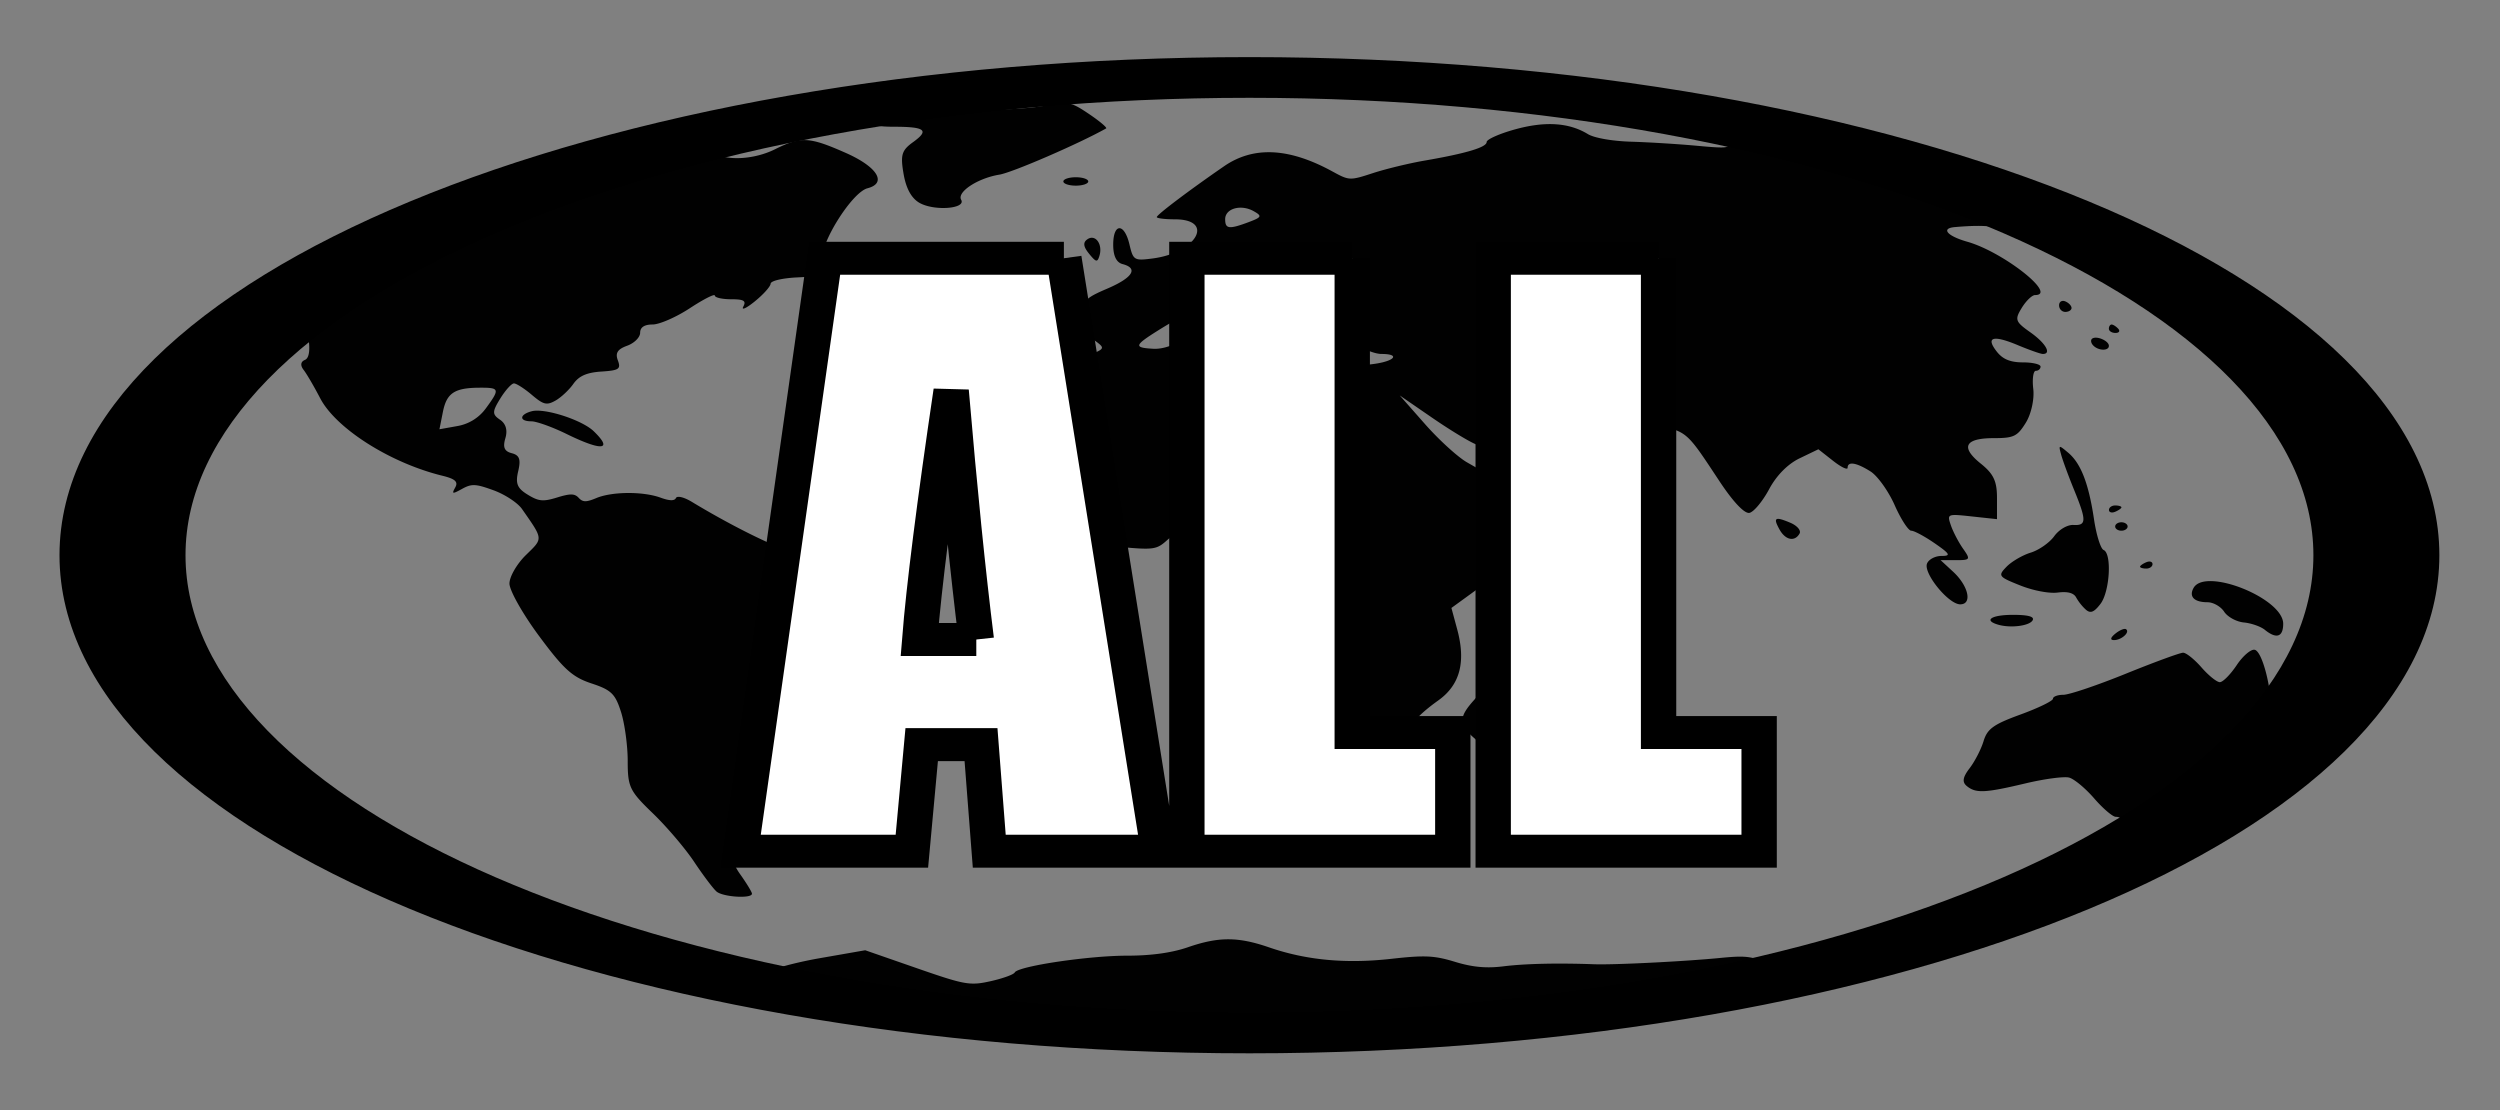
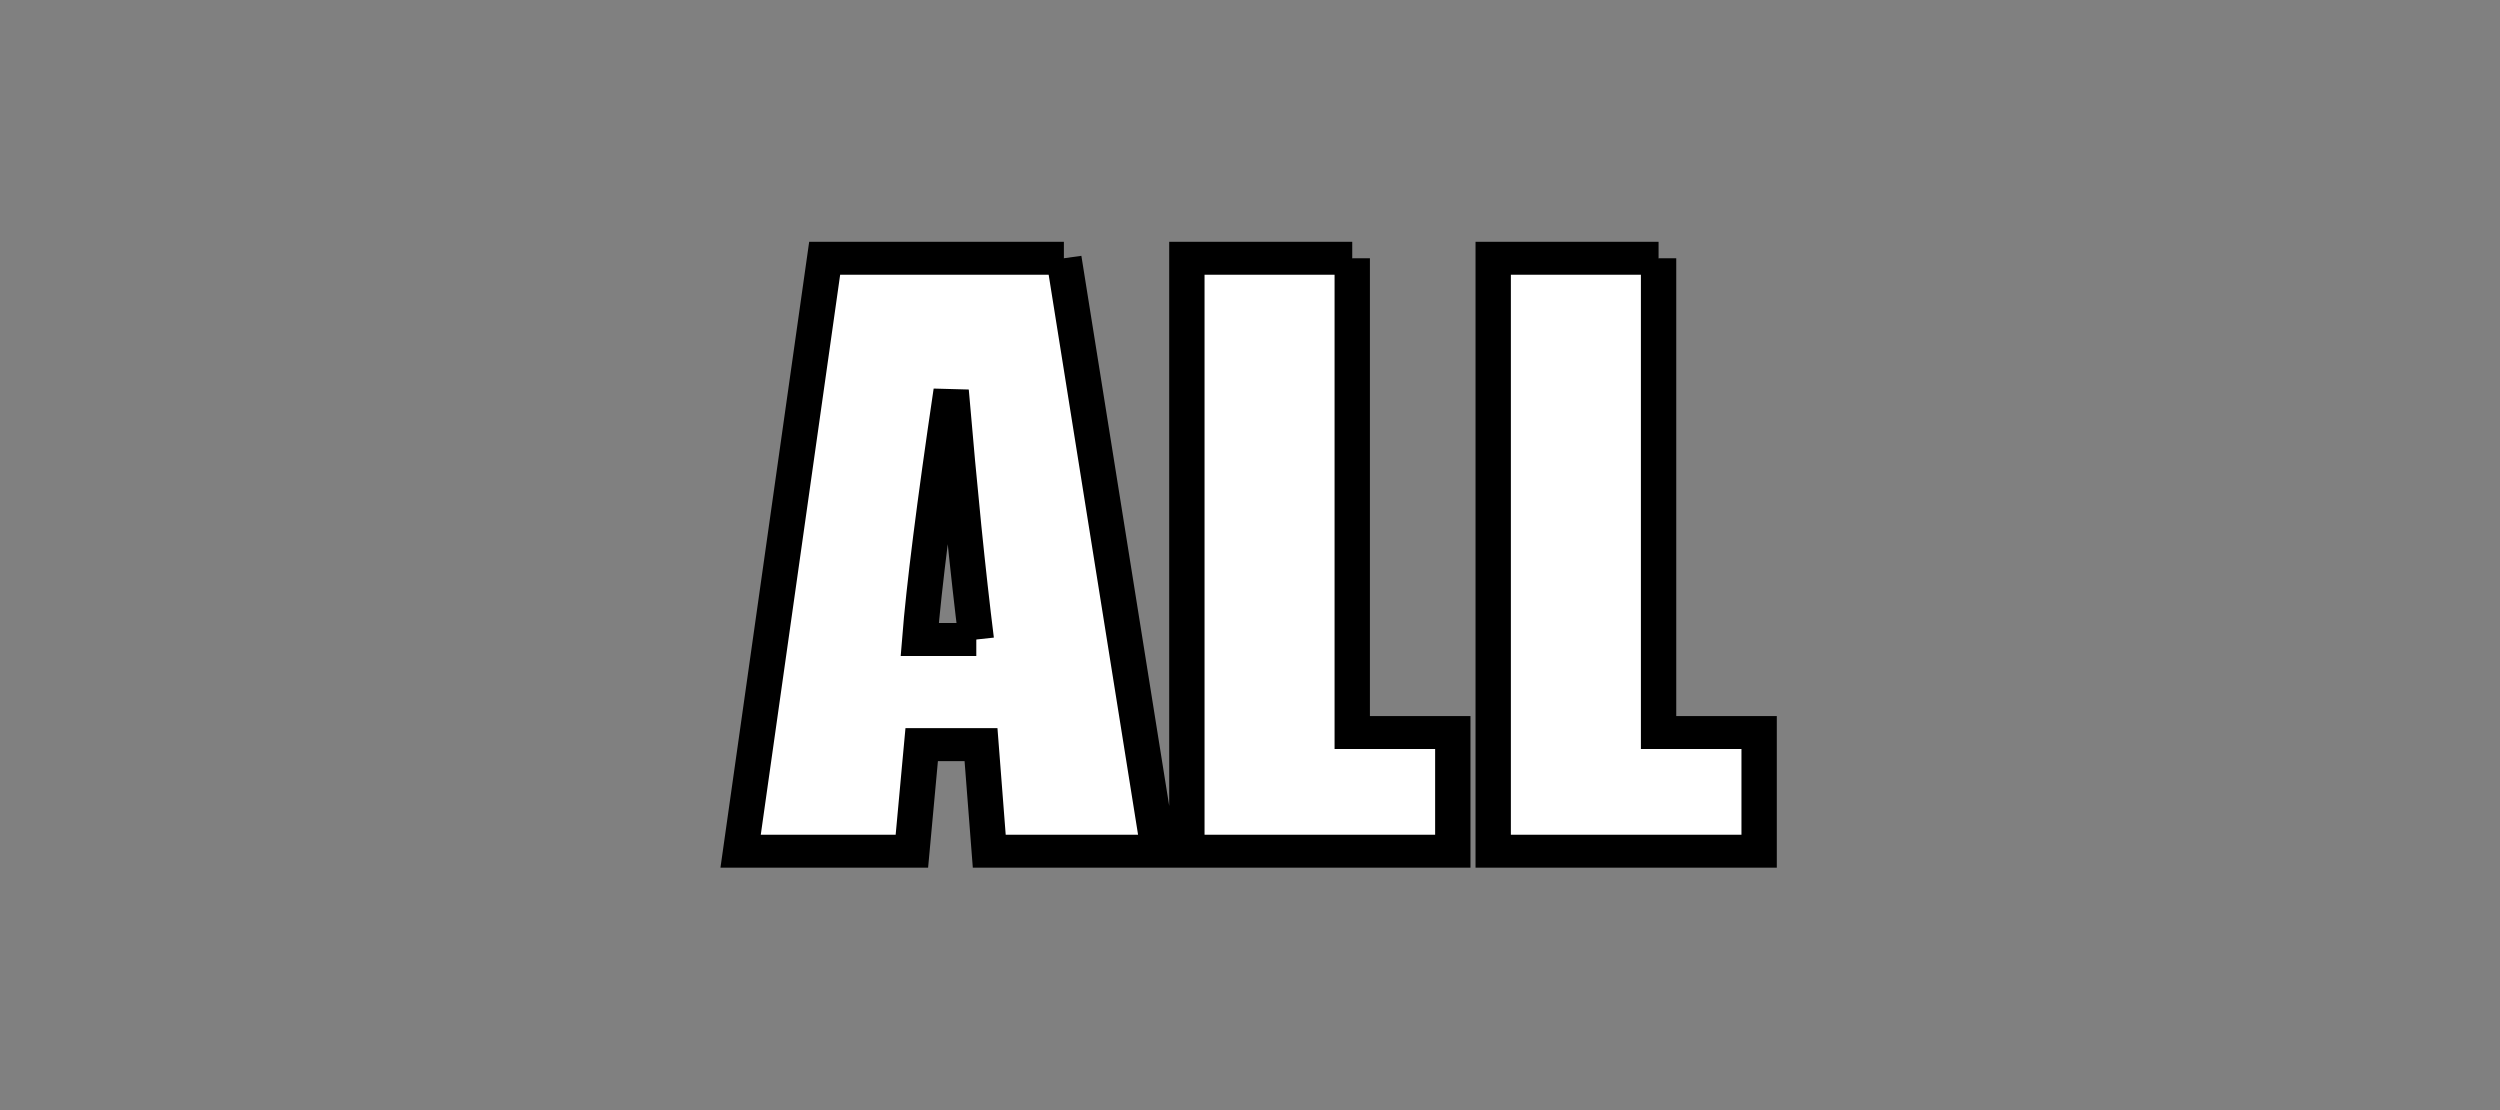
<svg xmlns="http://www.w3.org/2000/svg" viewBox="0 0 250 111" version="1.2">
  <rect x="0" y="0" width="250" height="111" fill="#808080" stroke="none" />
-   <path d="M71.11 97.984c3.304.18 4.142.085 5.12-.575.644-.435 3.223-1.149 5.731-1.587l4.56-.797 5.161 1.794c4.82 1.676 5.308 1.762 7.378 1.3 1.22-.273 2.306-.665 2.414-.873.325-.626 7.373-1.679 11.243-1.679 2.4 0 4.454-.285 6.068-.841 3.088-1.066 5.013-1.062 8.134.015 3.713 1.28 7.668 1.65 12.2 1.143 3.378-.378 4.299-.335 6.386.301 1.744.532 3.116.66 4.82.45 2.168-.27 5.39-.344 9.07-.21 2.01.072 8.964-.274 12.603-.628 2.86-.278 3.332-.194 5.827 1.033 1.599.787 2.486 1.49 2.158 1.712-38.501 5.249-87.373 2.835-108.87-.558zm.54-8.834c-.334-.29-1.337-1.621-2.23-2.96-.891-1.339-2.752-3.525-4.135-4.857-2.326-2.242-2.514-2.632-2.514-5.225 0-1.54-.3-3.748-.667-4.905-.578-1.822-.975-2.207-2.957-2.861-1.91-.632-2.778-1.417-5.245-4.748-1.626-2.195-2.956-4.552-2.956-5.237 0-.685.743-1.971 1.652-2.858 1.736-1.694 1.751-1.519-.398-4.6-.429-.615-1.705-1.455-2.836-1.867-1.801-.656-2.193-.674-3.155-.144-.98.54-1.053.524-.682-.146.312-.563-.008-.854-1.283-1.166-5.218-1.277-10.653-4.727-12.231-7.762-.602-1.157-1.343-2.427-1.648-2.82-.353-.457-.305-.822.13-1.004.443-.185.55-1.076.3-2.51-.488-2.808-.238-3.219 2.84-4.66 1.661-.779 3.01-1.914 3.984-3.353.81-1.197 1.899-2.287 2.42-2.422 8.057-5.129 14.816-5.84 22.731-8.602 0-1.326 1.441-1.882 3.354-1.293.894.275 1.625.647 1.625.825 0 .179.63.456 1.4.615.77.16 1.77.49 2.22.734 1.45.786 4.108.612 6.141-.4 2.594-1.293 3.414-1.25 7.08.373 3.159 1.398 4.147 3.016 2.158 3.532-1.546.401-4.749 5.494-4.55 7.236.176 1.54.166 1.547-2.468 1.676-1.51.074-2.655.345-2.668.631-.012.276-.721 1.07-1.576 1.764-.854.694-1.374.931-1.156.526.315-.582.058-.736-1.224-.736-.892 0-1.623-.168-1.623-.372s-1.12.364-2.49 1.262c-1.37.9-3.05 1.634-3.734 1.634-.822 0-1.244.281-1.244.827 0 .455-.585 1.038-1.3 1.297-.96.348-1.203.728-.93 1.46.323.872.124 1.007-1.654 1.123-1.46.096-2.235.438-2.798 1.236-.428.606-1.233 1.358-1.79 1.67-.874.49-1.194.413-2.36-.577-.743-.63-1.547-1.145-1.786-1.145-.24 0-.855.68-1.368 1.51-.815 1.319-.819 1.585-.029 2.12.588.397.776 1.044.538 1.85-.27.913-.102 1.309.64 1.5.774.202.922.617.642 1.801-.29 1.227-.1 1.702.939 2.337 1.113.682 1.544.724 2.956.289 1.32-.407 1.754-.4 2.156.038.407.441.749.445 1.76.022 1.568-.657 4.666-.68 6.418-.045.911.33 1.398.341 1.548.037.124-.25.813-.083 1.586.385 3.374 2.045 7.205 4.002 9.328 4.768 1.27.457 2.308 1.059 2.308 1.336 0 .59 4.316 3.091 5.336 3.091.95 0 2.756 1.404 2.75 2.137-.004.33-.695 1.545-1.537 2.702-.865 1.188-1.54 2.87-1.55 3.862-.02 1.757-1.21 3.08-2.77 3.08-1.171 0-2.89 3.173-2.033 3.752.486.329.46.457-.092.457-.421 0-.967.351-1.213.78-.566.99-4.276 3.848-4.996 3.848-.943 0-1.987 2.078-1.965 3.912.012.973.563 2.526 1.224 3.452.661.926 1.212 1.825 1.224 1.999.035.526-2.896.352-3.547-.21zM48.583 40.84c1.425-1.945 1.387-2.078-.593-2.07-2.54.009-3.324.525-3.703 2.435l-.342 1.721 1.79-.32a4.45 4.45 0 002.847-1.766zm160.67 43.282c.39-.421 1.199-.872 1.799-1 1.111-.239 1.551-1.44.527-1.44-.31 0-1.283-.83-2.162-1.844-.879-1.015-2.009-1.951-2.51-2.081-.503-.13-2.464.131-4.358.582-4.058.964-4.961 1.005-5.864.27-.49-.4-.415-.884.276-1.784.521-.68 1.15-1.901 1.396-2.713.372-1.228.995-1.677 3.693-2.66 1.786-.652 3.246-1.362 3.246-1.579 0-.216.47-.394 1.044-.394.574 0 3.378-.946 6.232-2.104 2.854-1.157 5.437-2.104 5.741-2.104.304 0 1.13.663 1.838 1.473.707.81 1.532 1.473 1.834 1.473.302 0 1.057-.763 1.68-1.695.621-.933 1.434-1.627 1.805-1.544.758.17 1.702 3.81 1.668 6.43-.044 3.336-1.272 4.861-5.393 6.697-5.007 2.23-9.603 5.002-9.603 5.791 0 .38-.726.708-1.799.814-1.608.16-1.724.098-1.09-.588zm-81.6-5.49c-1.746-1.26-2.64-2.951-2.64-4.993 0-.922-.45-2.267-1.003-2.988-.732-.957-.887-1.832-.574-3.24a330.2 330.2 0 00.758-3.514c.203-.974-.033-2.108-.611-2.945-.518-.749-1.292-2.166-1.721-3.15-.563-1.291-1.108-1.788-1.963-1.788-.65 0-1.007-.192-.792-.427.215-.236.652-.32.97-.186s.58-.23.58-.806c0-1.583-2.422-1.958-3.915-.606-1.08.978-1.354 1.018-4.837.696-5.001-.463-8.483-1.971-9.02-3.908-.224-.806-.798-1.685-1.276-1.953-.993-.557-1.173-2.732-.257-3.114.337-.14 1.326-1.838 2.198-3.772.873-1.934 1.998-3.623 2.5-3.754.503-.13.914-.61.914-1.068 0-.47.782-1.143 1.803-1.55 1.778-.71 1.786-.731.622-1.576-.729-.53-1.18-1.468-1.18-2.455 0-1.407.298-1.726 2.49-2.661 2.577-1.1 3.174-2.047 1.556-2.466-.617-.16-.934-.82-.934-1.939 0-2.179 1.11-2.202 1.623-.034.378 1.6.468 1.653 2.341 1.408 4.382-.572 6.248-3.912 2.187-3.912-.987 0-1.794-.1-1.794-.222 0-.234 3.23-2.673 6.734-5.087 2.943-2.026 6.483-1.855 10.835.525 1.678.917 1.729.92 4.046.164 1.29-.42 3.606-.982 5.147-1.248 4.184-.722 6.223-1.332 6.226-1.862 0-.261 1.265-.826 2.81-1.256 3.029-.842 5.414-.692 7.306.461.643.392 2.436.707 4.356.765 1.795.054 4.779.24 6.631.413 2.926.273 3.319.227 2.992-.35-.34-.598-.089-.605 2.544-.065 3.726.765 4.524.76 4.08-.022-.235-.414.02-.631.738-.631 1.899 0 22.052 4.697 23.46 5.467 1.278.7 1.29.772.258 1.47-1.451.98-1.112 1.466 2.023 2.896 1.84.84 2.45 1.342 1.997 1.647-.451.305-1.748-.01-4.25-1.033-3.288-1.344-4.626-1.55-8.114-1.256-1.443.122-.791.892 1.245 1.47 3.582 1.019 9.054 5.328 6.766 5.328-.3 0-.9.577-1.333 1.283-.72 1.177-.65 1.377.859 2.442 1.53 1.08 2.157 2.166 1.25 2.166-.216 0-1.351-.4-2.522-.89-2.49-1.04-3.231-.795-2.063.68.587.741 1.352 1.051 2.594 1.051.97 0 1.762.19 1.762.421s-.212.421-.471.421c-.26 0-.375.819-.257 1.82.12 1.015-.209 2.503-.742 3.366-.849 1.373-1.205 1.547-3.185 1.547-2.922 0-3.384.892-1.32 2.55 1.276 1.026 1.619 1.751 1.619 3.426v2.126l-2.504-.27c-2.48-.269-2.5-.26-2.106.892.219.64.764 1.685 1.211 2.32.772 1.098.735 1.158-.713 1.158h-1.527l1.252 1.157c1.544 1.427 1.942 3.261.708 3.261-1.167 0-3.695-3.101-3.319-4.072.163-.422.815-.767 1.448-.767.97 0 .864-.198-.674-1.262-1.004-.694-2.062-1.262-2.351-1.262-.289 0-1.036-1.153-1.66-2.561-.624-1.408-1.71-2.923-2.413-3.366-1.424-.897-2.29-1.033-2.29-.362 0 .245-.657-.073-1.461-.705l-1.463-1.149-1.876.904c-1.185.57-2.31 1.71-3.05 3.091-.646 1.204-1.528 2.268-1.962 2.364-.488.109-1.62-1.08-2.974-3.123-3.52-5.31-3.196-5.055-7.254-5.746l-3.71-.632.43 2.12c.26 1.273.201 2.023-.146 1.878-.318-.133-1.82.315-3.337.996-1.87.839-3.561 1.242-5.249 1.253-2.324.014-2.409.056-1.281.633.665.34 1.864.617 2.665.617 2.054 0 2.439 1.112.879 2.538-.731.669-1.33 1.35-1.33 1.515 0 .165-.478.657-1.063 1.095-.919.686-.94.848-.156 1.183.661.283.69.39.104.395-.443.004-2.286 1.082-4.096 2.397l-3.29 2.39.576 2.133c.888 3.283.283 5.563-1.887 7.114-2.3 1.643-3.257 2.868-3.257 4.167 0 .582-.842 1.529-2.023 2.275-5.115 3.232-8.476 3.895-10.897 2.148zm19.977-34.186c-.63-.233-2.61-1.431-4.4-2.663l-3.256-2.239 2.531 2.87c1.393 1.579 3.278 3.296 4.19 3.817l1.657.946.211-1.153c.145-.789-.15-1.288-.933-1.578zm-10.247-8.05c2.12-.287 2.665-1 .765-1-.648 0-1.839-.47-2.645-1.045-1.448-1.032-4.266-1.453-4.266-.638 0 .64-1.614.503-2.49-.21-.426-.348-1.43-.632-2.232-.632-.815 0-1.748-.366-2.117-.831-1.695-2.143-3.996-1.877-8.565.99-2.423 1.52-2.482 1.736-.504 1.847.97.054 2.188-.368 3.375-1.17 1.021-.691 2.18-1.256 2.575-1.256 1.054 0 4.357 2.353 4.357 3.104 0 .5.938.677 4.2.791 2.311.081 4.517.185 4.902.23.385.045 1.575-.036 2.645-.18zm-12.49-14.194c1.28-.48 1.333-.602.474-1.084-1.275-.716-2.85-.273-2.85.8 0 .987.382 1.032 2.376.285zm22.564 51.64c-1.608-1.382-1.616-2.102-.043-3.846.683-.758 1.242-1.657 1.242-1.999 0-.341.423-.62.94-.62.517 0 1.407-.37 1.978-.82 2.406-1.9 2.856 1.084.582 3.855-.814.992-1.677 2.418-1.917 3.17-.53 1.658-1.094 1.71-2.782.26zm64.072-10.474c.433-.352.915-.554 1.072-.448.431.292-.445 1.09-1.198 1.09-.412 0-.365-.242.126-.642zm14.955-.385c-.41-.333-1.354-.664-2.1-.736-.744-.072-1.63-.557-1.969-1.077-.338-.521-1.091-.947-1.674-.947-1.33 0-1.874-.566-1.38-1.435 1.176-2.073 8.959 1.043 8.959 3.588 0 1.326-.678 1.55-1.836.607zm-26.637-.506c-1.544-.437-.731-.992 1.452-.992 1.506 0 2.147.171 1.974.526-.276.567-2.162.823-3.426.466zm8.738-1.511a5.066 5.066 0 01-.968-1.217c-.24-.458-.852-.62-1.844-.493-.856.111-2.452-.193-3.765-.717-2.167-.864-2.234-.956-1.356-1.862.508-.524 1.597-1.16 2.42-1.414.822-.253 1.88-.992 2.35-1.643.484-.667 1.32-1.156 1.92-1.123 1.315.072 1.325-.427.067-3.51-.548-1.341-1.126-2.913-1.286-3.491-.282-1.023-.262-1.03.697-.224 1.266 1.063 2.047 3.077 2.58 6.652.233 1.569.665 2.953.96 3.076.844.353.621 4.17-.315 5.392-.645.84-.997.978-1.46.574zm5.42-4.295c0-.102.28-.303.623-.446s.623-.06.623.186-.28.446-.623.446-.622-.084-.622-.186zm-36.044-3.707c-.676-1.207-.47-1.34 1.07-.69.683.289 1.1.775.927 1.081-.48.846-1.406.665-1.997-.39zm33.556-.315c0-.232.28-.421.622-.421.342 0 .623.19.623.42s-.28.422-.623.422c-.342 0-.622-.19-.622-.421zm-.62-1.657c0-.245.28-.446.622-.446.342 0 .623.084.623.186s-.28.302-.623.445c-.342.143-.622.06-.622-.185zm-154.25-7.6c-1.418-.693-3-1.261-3.517-1.261-1.24 0-1.204-.683.052-1.009 1.287-.334 5.021.872 6.188 1.999 1.975 1.905.843 2.019-2.723.272zm152.66-8.863c-.226-.247-.261-.55-.078-.673.446-.302 1.66.23 1.66.726 0 .537-1.075.502-1.582-.053zm1.581-1.655c0-.232.124-.421.275-.421.15 0 .447.19.659.42.211.232.088.422-.275.422-.362 0-.659-.19-.659-.421zm-4.979-2.34c0-.36.28-.538.623-.395.342.143.622.438.622.656s-.28.396-.622.396c-.343 0-.623-.296-.623-.656zm-97.01-5.175c-.57-.698-.62-1.123-.15-1.437.8-.54 1.551.511 1.193 1.669-.206.666-.336.637-1.044-.231zM91.973 20.3c-.816-.453-1.36-1.43-1.614-2.905-.33-1.908-.194-2.36.956-3.187 1.646-1.185 1.21-1.533-1.924-1.533-2.884 0-2.64-.51.813-1.701 1.859-.64 2.747-.742 3.652-.415 1.546.56 7.771.552 10.783-.013 2.196-.412 2.473-.356 4.276.863 1.061.717 1.825 1.362 1.697 1.434-2.697 1.518-9.374 4.41-10.672 4.621-2.16.352-4.265 1.734-3.824 2.511.51.9-2.657 1.147-4.142.325zm14.362-2.155c0-.232.56-.42 1.245-.42s1.245.188 1.245.42-.56.42-1.245.42-1.245-.189-1.245-.42z" fill="#010101" />
  <g stroke-linejoin="round" stroke="#000" stroke-linecap="round">
-     <path d="M243.7 42.928c0 21.54-53.687 39.002-119.91 39.002-66.226 0-119.91-17.462-119.91-39.002S57.567 3.926 123.79 3.926c66.226 0 119.91 17.462 119.91 39.002zm13.137 0c0 22.88-59.568 41.428-133.05 41.428-73.481 0-133.05-18.548-133.05-41.428S50.305 1.5 123.787 1.5c73.481 0 133.05 18.548 133.05 41.428z" transform="matrix(.891 0 0 1.188 14.649 4.523)" fill="none" />
-     <path d="M122.698 6.761c-26.764.134-53.77 3.808-78.888 13.325-11.786 4.74-23.8 10.795-31.767 20.956-4.904 6.163-6.86 14.88-3.704 22.29 4.58 10.977 15.128 17.89 25.363 23.114 21.343 10.476 45.105 14.94 68.636 17.001a293.839 293.839 0 0058.031-1.322c20.945-2.892 42.067-7.838 60.674-18.205 8.529-4.994 17.053-11.508 20.824-20.942 2.593-6.894 1.198-14.816-3.06-20.73-8-11.056-20.71-17.445-33.11-22.373-26.4-9.984-54.9-13.314-82.99-13.113zm3.876 2.249c26.253.257 52.995 3.92 77.05 14.849 10.387 5.04 21.033 11.624 26.316 22.226 4.292 8.346 1.836 18.856-4.347 25.534-9.244 10.442-22.43 16.34-35.41 20.822-27.015 8.91-55.863 10.714-84.111 8.908-21.95-1.894-44.19-6.1-63.887-16.307-9.145-4.98-18.332-11.457-22.636-21.225-3.164-7.509-1.546-16.49 3.507-22.74 8.389-10.652 21.104-16.783 33.596-21.435 22.362-7.945 46.27-10.783 69.92-10.633z" stroke-width=".343" />
-   </g>
+     </g>
  <g stroke="#000" stroke-width="2.812" fill="#fff">
    <path d="M82.031 47.602l7.531 50.594H76.093l-.656-9.094h-4.719l-.781 9.094H56.312l6.687-50.594H82.03m-6.968 32.531c-.667-5.73-1.334-12.802-2-21.219-1.334 9.667-2.167 16.74-2.5 21.219h4.5M104.97 47.602v40.469h8v10.125H91.814V47.602h13.156M129.34 47.602v40.469h8v10.125h-21.156V47.602h13.156" transform="matrix(1.257 0 0 1.172 3.277 -29.965)" />
  </g>
</svg>